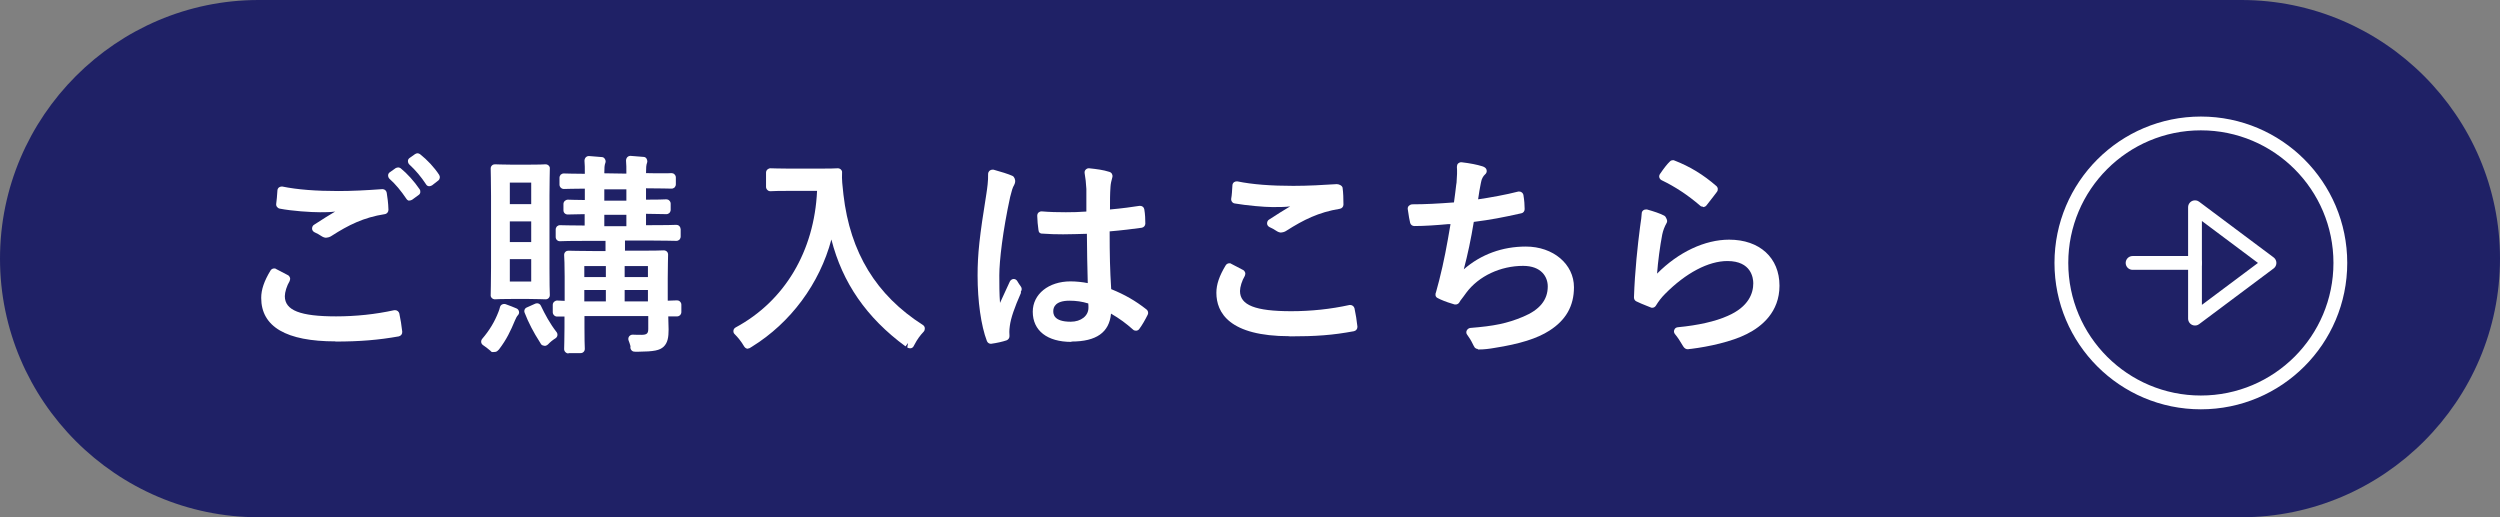
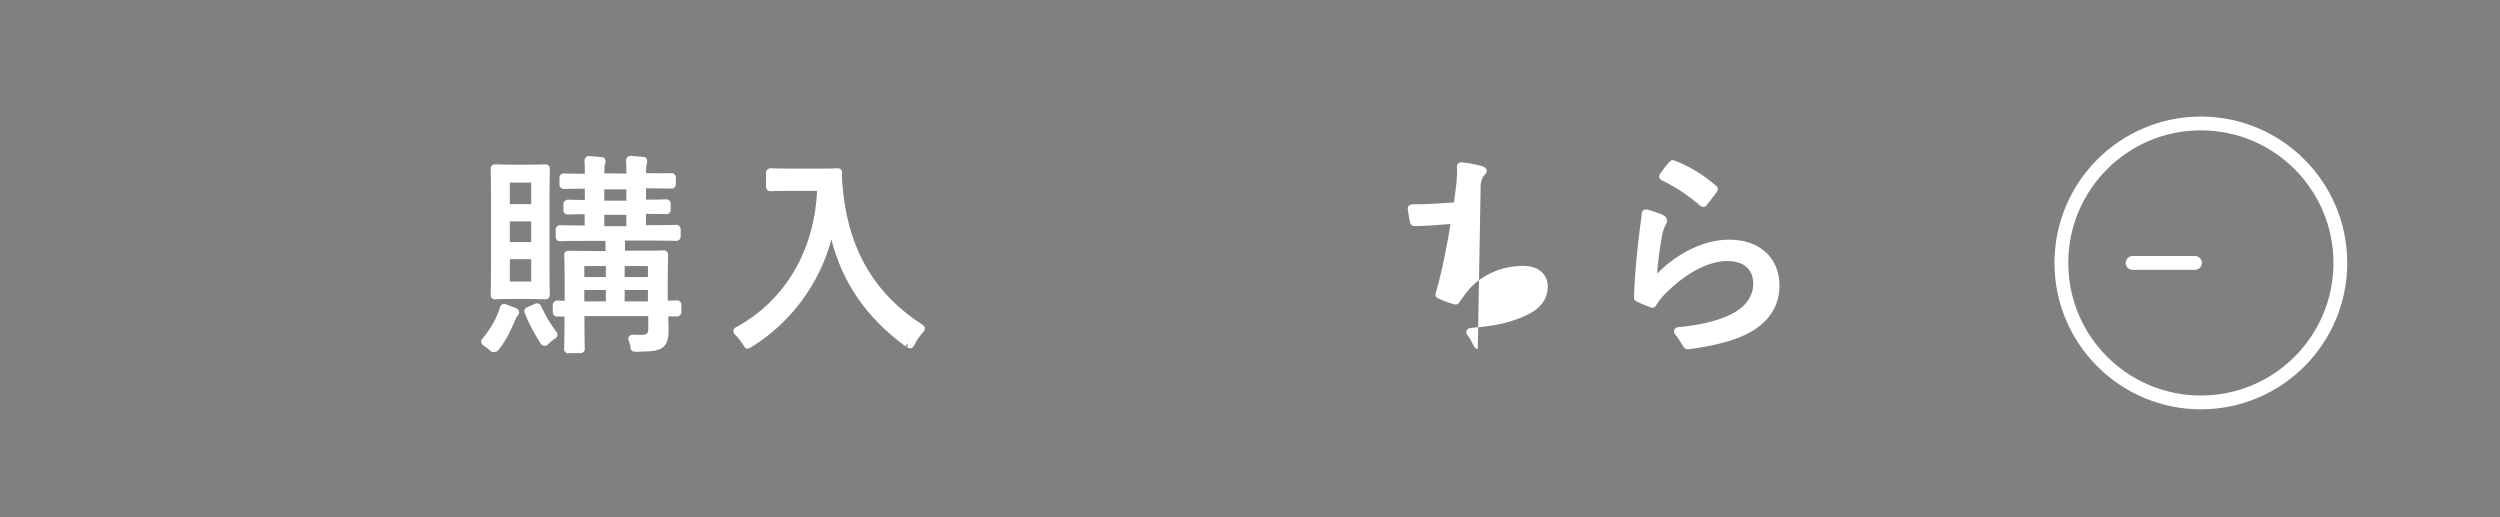
<svg xmlns="http://www.w3.org/2000/svg" id="_レイヤー_2" data-name="レイヤー 2" width="145" height="30" viewBox="0 0 145 30">
  <rect x="0" y="0" width="145" height="30" fill="#808080" stroke="none" />
  <defs>
    <style>
      .cls-1 {
        fill: none;
        stroke: #fff;
        stroke-linecap: round;
        stroke-linejoin: round;
        stroke-width: .8px;
      }

      .cls-2 {
        fill: #1f2166;
      }

      .cls-2, .cls-3 {
        stroke-width: 0px;
      }

      .cls-3 {
        fill: #fff;
      }
    </style>
  </defs>
  <g id="deign">
    <g>
      <g>
-         <path class="cls-2" d="M145,15c0,8.25-6.75,15-15,15H15C6.75,30,0,23.25,0,15h0C0,6.75,6.75,0,15,0h115c8.25,0,15,6.75,15,15h0Z" />
        <g>
-           <path class="cls-3" d="M19.46,19.8c-2.86,0-4.31-.85-4.31-2.52,0-.48.17-.98.54-1.59.05-.08.13-.12.21-.12.04,0,.08,0,.11.03.23.12.45.23.69.36.06.03.1.09.12.15.02.06,0,.13-.02.19-.17.28-.28.65-.28.88,0,.82.89,1.17,2.97,1.17,1.15,0,2.29-.12,3.38-.36.02,0,.04,0,.05,0,.11,0,.21.08.24.19.06.26.14.76.17,1.06.01.13-.07.24-.2.27-1.17.21-2.27.3-3.68.3ZM18.93,13.79c-.09,0-.18-.03-.26-.08-.15-.1-.29-.18-.43-.24-.08-.04-.14-.12-.14-.21,0-.09.04-.18.11-.22.47-.31.88-.56,1.23-.77-.26.04-.63.04-.88.04-.54,0-1.62-.07-2.34-.21-.13-.03-.22-.15-.2-.28.03-.21.05-.46.07-.77,0-.07.04-.14.09-.18.04-.03.1-.05.15-.05.02,0,.03,0,.05,0,.87.18,1.96.26,3.24.26.77,0,1.6-.04,2.55-.11,0,0,.01,0,.02,0,.12,0,.22.09.24.21.04.26.09.59.1.99,0,.12-.08.23-.21.25-1.23.19-2.12.64-3.07,1.25-.1.07-.21.11-.31.11ZM23.73,11.64c-.07-.01-.12-.05-.16-.11-.31-.46-.63-.85-.98-1.16-.05-.05-.08-.12-.08-.2,0-.07.04-.14.1-.18l.34-.24s.09-.04.14-.04c.05,0,.11.02.15.05.38.31.78.75,1.1,1.22.07.11.05.26-.06.33l-.37.27s-.09.05-.15.05c-.01,0-.03,0-.04,0ZM24.87,10.8c-.07-.01-.13-.05-.16-.11-.29-.44-.6-.81-.97-1.15-.05-.05-.08-.12-.08-.2s.04-.14.1-.18l.31-.22s.09-.05.14-.05c.05,0,.11.02.15.05.43.34.83.77,1.11,1.2.07.11.05.25-.05.33l-.36.28s-.1.05-.15.05c-.01,0-.03,0-.04,0Z" />
          <path class="cls-3" d="M32.97,20.5c-.07,0-.13-.03-.18-.08-.05-.05-.07-.11-.07-.18,0-.18.02-.56.02-1.23v-.65h0c-.2,0-.33,0-.42,0,0,0,0,0-.01,0-.06,0-.12-.02-.17-.07-.05-.05-.08-.11-.08-.18v-.43c0-.07.03-.13.08-.18.05-.04.11-.07.17-.07,0,0,.44.02.44.02v-1.41c0-.67-.02-1.07-.03-1.25,0-.07.02-.13.07-.18.05-.05.11-.07.17-.07,0,0,0,0,0,0,.19,0,.61.02,1.45.02h.71v-.59h-1.08c-.92,0-1.37.01-1.57.02,0,0,0,0,0,0-.06,0-.12-.02-.17-.07-.05-.05-.07-.11-.07-.18v-.43c0-.07.03-.13.07-.18.05-.04.11-.07.17-.07,0,0,0,0,0,0,.19,0,.62.02,1.44.02v-.66s-.99.02-.99.02c-.06,0-.13-.03-.17-.07-.05-.05-.07-.11-.07-.18v-.36c0-.07.03-.13.08-.18.05-.04.11-.07.17-.07,0,0,0,0,.01,0,.15,0,.45.02.98.02v-.66c-.67,0-1.04.02-1.21.02,0,0,0,0,0,0-.06,0-.13-.02-.18-.07-.05-.05-.08-.11-.08-.18v-.4c0-.07.03-.13.07-.18.05-.04.11-.07.17-.07,0,0,0,0,.01,0,.17,0,.54.02,1.22.02,0-.33,0-.56-.02-.75,0-.07.02-.14.07-.2.05-.05.11-.08.18-.08,0,0,.01,0,.02,0,.26.02.52.04.74.06.08,0,.14.05.18.12.04.07.05.15.02.22-.05.13-.06.29-.06.6l1.28.02c0-.33,0-.56-.02-.75,0-.07.02-.14.07-.2.05-.05.11-.08.18-.08,0,0,.01,0,.02,0,.27.02.52.04.75.06.08,0,.15.05.18.12s.05.15.02.22c-.05.13-.06.29-.06.6.37.01.67.01.89.01.3,0,.49,0,.59-.01,0,0,0,0,0,0,.06,0,.12.02.17.07.05.05.08.11.08.18v.4c0,.07-.03.13-.07.18-.05.04-.11.07-.17.07,0,0,0,0,0,0-.19,0-.61-.02-1.49-.02v.66h0c.65,0,1-.01,1.17-.02,0,0,0,0,.01,0,.06,0,.12.02.17.07.05.05.08.11.08.18v.36c0,.07-.03.13-.07.18-.05.04-.11.07-.17.07,0,0-1.19-.02-1.19-.02v.66h.2c.91,0,1.36-.01,1.56-.02,0,0,0,0,0,0,.06,0,.12.02.17.07.05.05.07.11.08.18v.43c0,.07-.03.13-.07.18-.05.04-.11.07-.17.07,0,0,0,0,0,0-.2,0-.65-.02-1.56-.02h-1.43v.59h.8c.84,0,1.26-.01,1.46-.02,0,0,0,0,0,0,.06,0,.13.03.17.07.05.05.07.11.07.18,0,.2-.02.65-.02,1.37v1.3s.54-.02.54-.02c.06,0,.12.02.17.07.05.05.08.11.08.18v.43c0,.07-.03.13-.07.18-.05.04-.11.07-.17.07,0,0,0,0,0,0-.14,0-.3,0-.52,0,.01.32.02.57.02.76,0,.45-.05.77-.29,1-.23.21-.54.28-1.48.29h0c-.15,0-.21,0-.26-.01-.13-.03-.21-.17-.18-.3,0,0-.01-.05-.02-.08-.02-.08-.06-.18-.09-.26-.03-.08-.02-.17.03-.24.05-.06.12-.1.2-.1,0,0,0,0,.01,0,.18.01.35.01.51.01.33,0,.39-.1.39-.35v-.74h-3.7v.64c0,.66.01,1.06.02,1.26,0,.07-.02.13-.07.18-.05.05-.11.07-.18.07h-.69ZM36.23,17.48h1.35v-.66h-1.35v-.25.91ZM33.89,17.48h1.25v-.66h-1.25v-.25.91ZM36.23,16.07h1.35v-.64h-1.35v-.25.88ZM33.89,16.07h1.25v-.64h-1.25v-.25.88ZM35.05,13.12h1.28v-.66h-1.28v-.25.91ZM35.05,11.64h1.28v-.66h-1.28v-.25.91ZM28.59,20.42s-.07,0-.09-.02c0,0-.05-.04-.05-.05-.16-.14-.31-.25-.43-.33-.06-.04-.1-.1-.11-.17-.01-.07.01-.14.06-.2.42-.49.72-.99.94-1.56.04-.1.07-.19.09-.28.02-.07.06-.12.12-.15.04-.02.08-.03.12-.03.03,0,.05,0,.08.01.25.09.48.18.64.25.07.03.12.09.14.17s0,.15-.05.21c-.08.09-.11.15-.18.31-.25.6-.48,1.1-.93,1.69-.04.05-.14.14-.21.14-.04,0-.09.01-.13.01ZM31.57,20.05c-.07,0-.15-.03-.19-.09l-.06-.1c-.38-.59-.67-1.15-.89-1.72-.05-.12,0-.26.13-.31l.49-.22s.07-.02.1-.02c.09,0,.18.05.22.14.24.5.52,1.03.91,1.53.04.05.06.12.05.19-.01.07-.05.13-.11.17-.16.1-.3.21-.43.35-.05.05-.13.09-.19.09,0,0-.01,0-.02,0ZM28.7,17.36c-.06,0-.13-.03-.17-.07-.05-.05-.08-.11-.07-.18,0-.22.02-.71.02-1.57v-4.19c0-.86-.02-1.35-.02-1.57,0-.07.02-.13.07-.18.05-.05.11-.07.17-.07,0,0,0,0,.01,0,.15,0,.42.02.94.02h1.04c.53,0,.81-.01.95-.02,0,0,0,0,.01,0,.06,0,.13.03.17.07.05.05.08.11.07.18,0,.22-.02.72-.02,1.57v4.19c0,.85.01,1.35.02,1.57,0,.07-.02.13-.07.18-.05.05-.11.07-.17.07,0,0,0,0-.01,0-.15,0-.43-.02-.95-.02h-1.04c-.52,0-.8.01-.94.02,0,0,0,0-.01,0ZM29.57,16.33h1.24v-1.3h-1.24v-.25,1.55ZM29.57,14.04h1.24v-1.2h-1.24v-.25,1.45ZM29.57,11.84h1.24v-1.25h-1.24v-.25,1.5Z" />
          <path class="cls-3" d="M43.39,20.23c-.08,0-.16-.04-.21-.11,0,0-.04-.06-.04-.06-.16-.27-.34-.49-.53-.68-.06-.05-.08-.13-.07-.21.01-.08.06-.14.13-.18,2.84-1.53,4.56-4.42,4.72-7.92h-1.55c-.67,0-.99.01-1.15.02,0,0,0,0-.01,0-.06,0-.12-.02-.17-.07-.05-.05-.08-.11-.08-.18v-.83c0-.07.03-.13.08-.18.05-.04.11-.07.17-.07,0,0,0,0,.01,0,.15,0,.48.02,1.15.02h1.6c.68,0,1-.01,1.15-.02,0,0,0,0,.01,0,.06,0,.13.03.17.07.05.05.08.11.07.18-.02.41.02.75.08,1.28.39,3.36,1.9,5.83,4.61,7.56.06.04.1.1.11.18,0,.07-.01.14-.06.2-.22.23-.39.47-.53.74l-.06.11c-.03.06-.09.11-.17.12-.02,0-.03,0-.05,0-.05,0-.11-.02-.15-.05l.05-.26-.15.2c-2.26-1.66-3.66-3.69-4.3-6.2-.68,2.56-2.36,4.83-4.61,6.22l-.13.08s-.08.03-.12.03Z" />
-           <path class="cls-3" d="M57.47,19.94c-.1,0-.19-.06-.23-.16-.34-.89-.54-2.32-.54-3.8,0-1.24.11-2.26.51-4.74.05-.33.11-.74.1-1.15,0-.08.04-.15.1-.2.04-.03.1-.05.15-.05.02,0,.04,0,.06,0,.4.11.89.26,1.1.36.04.02.07.04.09.08.06.09.12.24.01.45-.09.15-.14.33-.23.69-.43,1.97-.63,3.71-.63,4.55,0,.5,0,1.07.04,1.6.11-.25.22-.48.33-.72l.24-.52c.04-.08.12-.14.21-.15,0,0,0,0,.01,0,.09,0,.17.05.21.12.07.12.13.21.21.32.06.08.07.2,0,.29.01.03,0,.06,0,.09-.37.84-.58,1.44-.64,1.9-.04.28-.03.45-.02.58.01.11-.06.22-.17.26-.24.08-.54.15-.9.2-.01,0-.02,0-.04,0ZM62.14,19.83c-1.4,0-2.24-.65-2.24-1.75,0-1.02.92-1.76,2.19-1.76.33,0,.7.04,1,.1-.03-.96-.04-1.87-.05-2.86-.46.01-.92.03-1.38.03-.4,0-.8-.01-1.2-.04-.02,0-.03,0-.04,0-.04,0-.08-.02-.12-.05-.05-.04-.06-.1-.07-.17-.04-.25-.06-.54-.07-.81,0-.07.02-.14.07-.19.05-.04.11-.07.17-.07,0,0,.01,0,.02,0,.46.04.93.05,1.4.05.4,0,.8-.01,1.19-.04v-1.31c-.02-.36-.05-.63-.1-.91-.01-.08,0-.15.06-.21.05-.05.11-.08.18-.08,0,0,.02,0,.02,0,.46.05.8.09,1.18.21.13.04.2.17.17.3-.06.21-.1.39-.11.56-.03.42-.03.75-.03,1.32.68-.06,1.34-.15,1.71-.21.01,0,.03,0,.04,0,.12,0,.22.08.24.2.05.28.06.61.06.83,0,.12-.09.22-.21.24-.41.06-1.24.16-1.86.21,0,1.36.02,2.23.09,3.35.79.32,1.4.67,2.05,1.18.09.07.12.2.07.3-.16.32-.32.6-.49.83-.04.06-.1.09-.17.1,0,0-.02,0-.03,0-.06,0-.12-.02-.16-.06-.39-.35-.78-.64-1.28-.93-.1,1.09-.85,1.62-2.29,1.62ZM62.03,17.44c-.82,0-.94.38-.94.6,0,.15,0,.62,1.01.62.6,0,1.03-.34,1.03-.81,0-.09,0-.15-.01-.25-.36-.11-.7-.16-1.09-.16Z" />
-           <path class="cls-3" d="M74.8,19.5c-3.51,0-4.25-1.37-4.25-2.52,0-.48.17-.98.54-1.59.05-.08.13-.12.21-.12.04,0,.08,0,.11.03.23.12.45.23.69.36.06.03.1.09.12.15.02.06,0,.13-.02.19-.17.28-.28.65-.28.88,0,.82.89,1.17,2.97,1.17,1.15,0,2.29-.12,3.38-.36.02,0,.04,0,.05,0,.11,0,.21.08.24.19.06.26.14.76.17,1.06.01.13-.07.24-.2.27-1.23.23-2.21.3-3.74.3ZM74.32,13.49c-.09,0-.18-.03-.26-.08-.15-.1-.29-.18-.43-.24-.08-.04-.14-.12-.14-.21,0-.09.04-.18.11-.22.47-.31.88-.56,1.23-.77-.28.04-.66.04-1.03.04-.47,0-1.49-.09-2.19-.21-.13-.02-.22-.15-.2-.28.04-.21.05-.46.07-.77,0-.07.04-.14.09-.18.04-.03.1-.05.15-.05.02,0,.03,0,.05,0,.87.18,1.96.26,3.24.26.86,0,1.74-.05,2.51-.1,0,0,.01,0,.02,0,.13,0,.31.09.33.21.04.3.05.63.05.98,0,.12-.09.22-.21.24-1.24.2-2.12.65-3.08,1.26-.1.07-.21.11-.31.11Z" />
-           <path class="cls-3" d="M85.71,20.24c-.07,0-.14-.04-.19-.1,0,0,0,0,0-.01-.02-.03-.06-.09-.1-.18-.1-.21-.21-.38-.32-.53-.06-.07-.07-.17-.03-.25.04-.08.12-.14.21-.15,1.38-.11,2.13-.26,3.06-.65.96-.4,1.43-.97,1.43-1.76,0-.55-.37-1.19-1.43-1.19-1.31,0-2.57.59-3.29,1.55-.02.04-.32.43-.35.47-.04.08-.07.11-.09.14-.05.05-.11.08-.18.08-.02,0-.04,0-.06,0-.19-.05-.58-.18-.84-.3-.09-.04-.13-.06-.16-.08-.06-.03-.1-.09-.11-.15s0-.13.03-.19c.08-.29.13-.48.18-.67.28-1.1.45-2.03.66-3.27h-.15c-.64.06-1.36.11-1.95.11-.11,0-.21-.07-.24-.18-.03-.1-.09-.44-.14-.8-.01-.07.01-.14.06-.19.05-.05.11-.08.18-.09.79,0,1.5-.04,2.44-.11.05-.38.1-.73.13-1.02l.02-.13c.03-.38.04-.66.02-.91,0-.07.02-.15.07-.2.05-.04.11-.07.17-.07.01,0,.02,0,.03,0,.51.06.9.14,1.19.23.07.02.27.08.27.28,0,.07-.03.14-.09.19-.12.1-.21.29-.23.42l-.03.14c-.05.27-.1.51-.15.89.64-.09,1.64-.27,2.33-.45.02,0,.04,0,.06,0,.05,0,.09.01.13.04.06.04.1.1.11.17.05.3.07.58.07.81,0,.12-.08.22-.19.24-1.12.25-1.75.37-2.76.5-.17,1.03-.35,1.88-.58,2.75,1-.87,2.24-1.32,3.6-1.32,1.59,0,2.79,1.02,2.79,2.36,0,1.09-.47,1.91-1.43,2.52-.7.45-1.71.77-3.19,1-.28.05-.59.09-.93.09,0,0-.02,0-.02,0Z" />
+           <path class="cls-3" d="M85.71,20.24c-.07,0-.14-.04-.19-.1,0,0,0,0,0-.01-.02-.03-.06-.09-.1-.18-.1-.21-.21-.38-.32-.53-.06-.07-.07-.17-.03-.25.04-.08.12-.14.21-.15,1.38-.11,2.13-.26,3.06-.65.96-.4,1.43-.97,1.43-1.76,0-.55-.37-1.19-1.43-1.19-1.31,0-2.57.59-3.29,1.55-.02.04-.32.43-.35.47-.04.08-.07.11-.09.14-.05.05-.11.08-.18.08-.02,0-.04,0-.06,0-.19-.05-.58-.18-.84-.3-.09-.04-.13-.06-.16-.08-.06-.03-.1-.09-.11-.15s0-.13.03-.19c.08-.29.13-.48.18-.67.28-1.1.45-2.03.66-3.27h-.15c-.64.06-1.36.11-1.95.11-.11,0-.21-.07-.24-.18-.03-.1-.09-.44-.14-.8-.01-.07.01-.14.06-.19.05-.05.11-.08.18-.09.79,0,1.5-.04,2.44-.11.05-.38.1-.73.13-1.02l.02-.13c.03-.38.04-.66.02-.91,0-.07.02-.15.07-.2.05-.04.11-.07.17-.07.01,0,.02,0,.03,0,.51.06.9.14,1.19.23.07.02.27.08.27.28,0,.07-.03.14-.09.19-.12.1-.21.29-.23.42l-.03.14Z" />
          <path class="cls-3" d="M97.93,20.26c-.17,0-.24-.07-.31-.18-.18-.31-.32-.52-.47-.7-.06-.07-.08-.17-.04-.25.03-.09.11-.14.2-.15,1.18-.11,2.19-.34,2.9-.66,1.22-.53,1.48-1.32,1.48-1.89,0-.3-.11-1.29-1.5-1.29-1.1,0-2.41.69-3.61,1.9-.22.22-.38.43-.54.69-.05.08-.13.12-.21.12-.03,0-.06,0-.09-.02l-.25-.1c-.2-.08-.4-.16-.58-.25-.09-.04-.14-.13-.14-.23.05-1.54.22-3.06.35-4.06l.03-.22c.03-.2.06-.39.07-.6,0-.07.04-.14.1-.18.04-.03.09-.04.14-.04.02,0,.05,0,.07,0,.36.1.76.23,1,.36.05.03.08.07.1.12.05.1.1.19.03.31-.12.21-.2.43-.25.66-.13.67-.25,1.58-.3,2.27,1.24-1.25,2.77-1.97,4.18-1.97,1.77,0,2.92,1.05,2.92,2.67,0,1.53-1.03,2.37-1.89,2.8-.88.45-2.24.74-3.21.86-.08.01-.14.02-.19.02h0ZM98.77,11.99c-.06,0-.12-.02-.16-.06-.72-.62-1.45-1.1-2.24-1.48-.06-.03-.11-.09-.13-.16-.02-.07,0-.14.04-.2.24-.35.42-.58.58-.73.05-.05.11-.07.17-.07.03,0,.06,0,.09.02.9.35,1.67.82,2.43,1.48.1.09.11.24.03.34l-.22.29c-.13.17-.27.35-.39.5-.04.05-.1.08-.17.09,0,0-.01,0-.02,0Z" />
        </g>
      </g>
      <g>
        <g>
-           <path class="cls-1" d="M127.31,12.02l4.32,3.23-4.32,3.23v-6.46Z" />
          <line class="cls-1" x1="127.31" y1="15.25" x2="123.69" y2="15.25" />
        </g>
        <circle class="cls-1" cx="127.65" cy="15.25" r="8.09" />
      </g>
    </g>
  </g>
</svg>